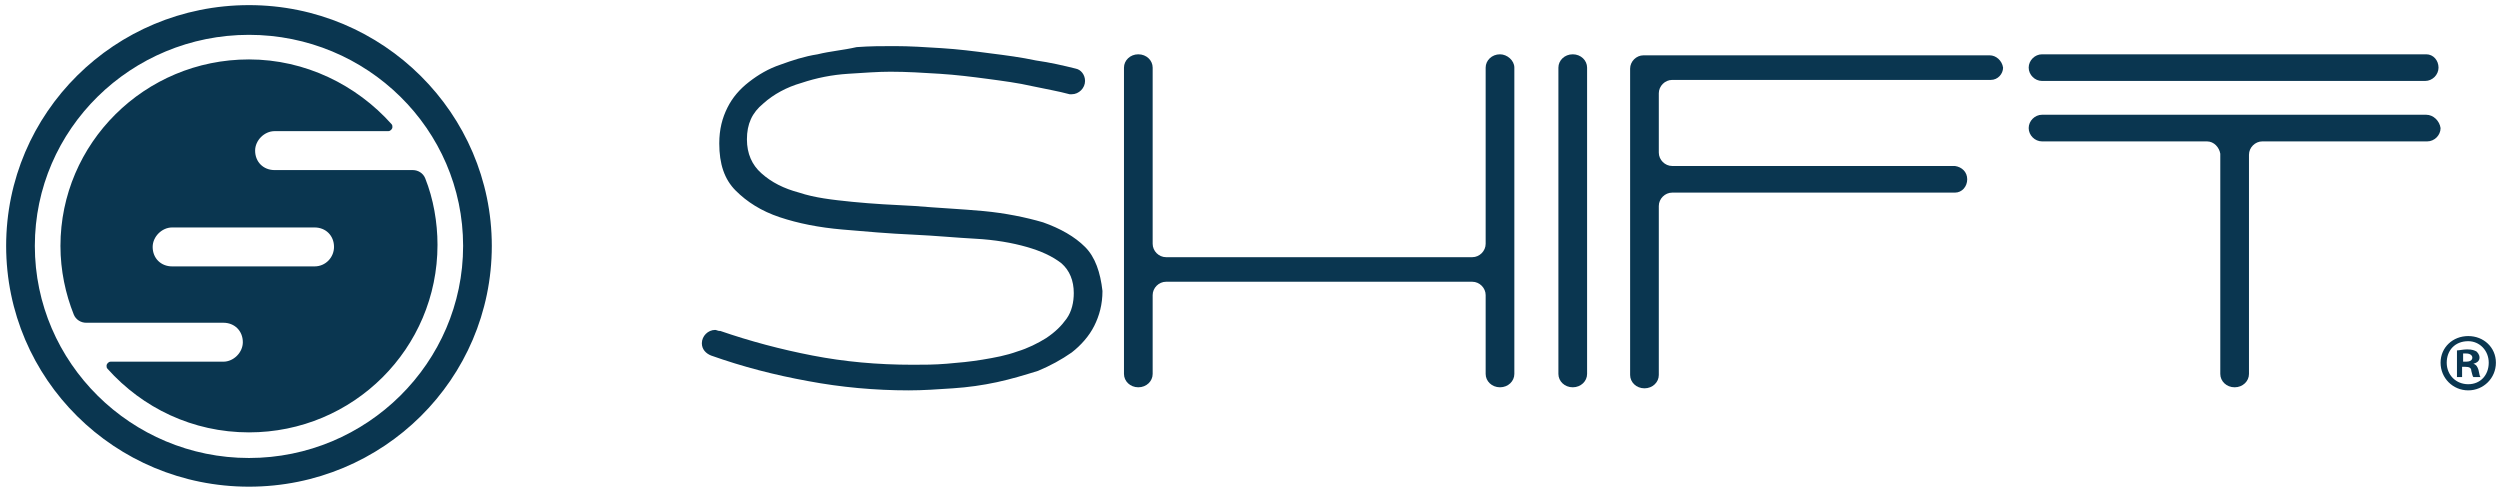
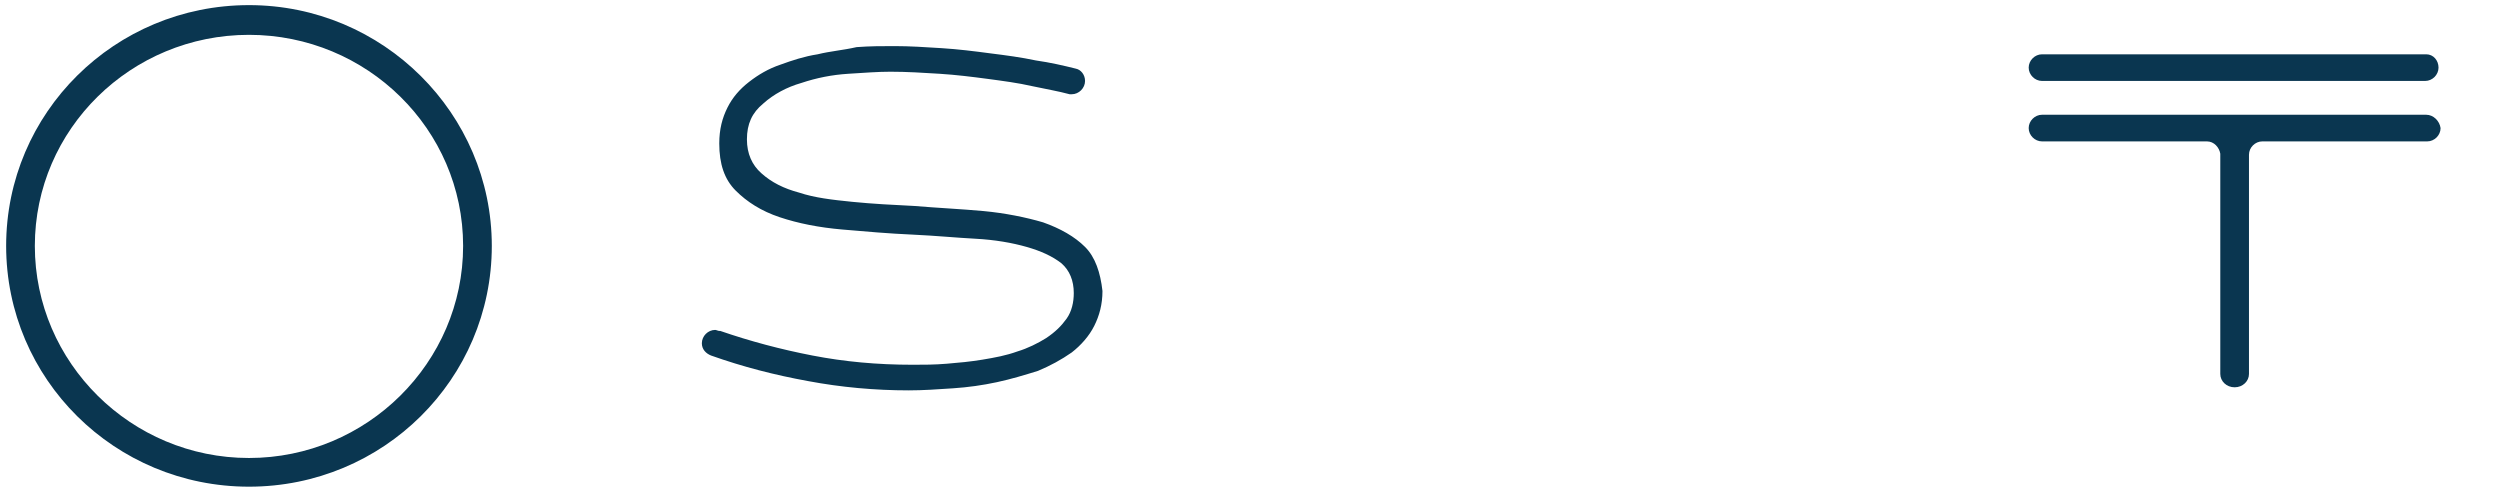
<svg xmlns="http://www.w3.org/2000/svg" version="1.1" id="Layer_1" x="0px" y="0px" viewBox="0 0 244 48" style="enable-background:new 0 0 244 48;" xml:space="preserve">
  <style type="text/css">
	.st0{fill:#0A3650;}
</style>
  <path class="st0" d="M105.9,24.1c-1-1-2.4-1.8-4.1-2.4c-1.7-0.5-3.7-0.9-5.8-1.1c-2.2-0.2-4.4-0.3-6.8-0.5c-2-0.1-4-0.2-6-0.4  c-2-0.2-3.7-0.4-5.2-0.9c-1.5-0.4-2.7-1-3.7-1.9c-0.9-0.8-1.4-1.9-1.4-3.3c0-1.5,0.5-2.6,1.6-3.5c1-0.9,2.3-1.6,3.7-2  c1.5-0.5,3-0.8,4.6-0.9c1.6-0.1,2.9-0.2,4.1-0.2c1.6,0,3.2,0.1,4.8,0.2c1.6,0.1,3.2,0.3,4.7,0.5c1.5,0.2,3,0.4,4.3,0.7  c1.4,0.3,2.6,0.5,3.7,0.8l0,0c0.1,0,0.1,0,0.2,0c0.7,0,1.3-0.6,1.3-1.3c0-0.6-0.4-1.1-0.9-1.2v0c-1.2-0.3-2.5-0.6-3.9-0.8  c-1.4-0.3-2.9-0.5-4.5-0.7c-1.5-0.2-3.1-0.4-4.7-0.5c-1.6-0.1-3.1-0.2-4.6-0.2c-1.2,0-2.4,0-3.7,0.1C82.3,4.9,81,5,79.8,5.3  c-1.3,0.2-2.5,0.6-3.6,1C75,6.7,74,7.3,73.1,8c-0.9,0.7-1.6,1.5-2.1,2.5c-0.5,1-0.8,2.1-0.8,3.5c0,2,0.5,3.5,1.6,4.6  c1.1,1.1,2.5,2,4.3,2.6c1.8,0.6,3.8,1,6.1,1.2c2.3,0.2,4.6,0.4,6.9,0.5c2.2,0.1,4.2,0.3,6.1,0.4c1.9,0.1,3.6,0.4,5,0.8  c1.4,0.4,2.5,0.9,3.4,1.6c0.8,0.7,1.2,1.7,1.2,2.9c0,0.9-0.2,1.8-0.7,2.5c-0.5,0.7-1.1,1.3-2,1.9c-0.8,0.5-1.8,1-2.8,1.3  c-1.1,0.4-2.2,0.6-3.4,0.8c-1.2,0.2-2.3,0.3-3.5,0.4c-1.2,0.1-2.3,0.1-3.3,0.1c-3.5,0-6.7-0.3-9.8-0.9c-3.1-0.6-6.1-1.4-9-2.4  c0,0-0.1,0-0.1,0c0,0,0,0,0,0c-0.1,0-0.3-0.1-0.4-0.1c-0.7,0-1.3,0.6-1.3,1.3c0,0.6,0.4,1,0.9,1.2l0,0c3.1,1.1,6.2,1.9,9.5,2.5  c3.2,0.6,6.5,0.9,9.8,0.9c1.4,0,2.8-0.1,4.3-0.2c1.5-0.1,2.9-0.3,4.3-0.6c1.4-0.3,2.7-0.7,4-1.1c1.2-0.5,2.3-1.1,3.3-1.8  c0.9-0.7,1.7-1.6,2.2-2.6c0.5-1,0.8-2.1,0.8-3.4C107.4,26.6,106.9,25.1,105.9,24.1z" />
  <path class="st0" d="M236.8,5.3C236.8,5.3,236.8,5.3,236.8,5.3l-37.5,0v0c-0.7,0-1.3,0.6-1.3,1.3c0,0.7,0.6,1.3,1.3,1.3c0,0,0,0,0,0  h37.4c0.7,0,1.3-0.6,1.3-1.3S237.5,5.3,236.8,5.3z" />
-   <path class="st0" d="M152.1,6.6v29.9c0,0.7,0.6,1.3,1.4,1.3c0.8,0,1.4-0.6,1.4-1.3V6.6c0-0.7-0.6-1.3-1.4-1.3  C152.7,5.3,152.1,5.9,152.1,6.6z" />
-   <path class="st0" d="M146.4,5.3c-0.8,0-1.4,0.6-1.4,1.3v17.2c0,0.7-0.6,1.3-1.3,1.3c0,0-0.1,0-0.1,0h-29.8c0,0,0,0,0,0  c-0.7,0-1.3-0.6-1.3-1.3V6.6c0-0.7-0.6-1.3-1.4-1.3c-0.8,0-1.4,0.6-1.4,1.3v29.9c0,0.7,0.6,1.3,1.4,1.3c0.8,0,1.4-0.6,1.4-1.3v-7.7  c0-0.7,0.6-1.3,1.3-1.3h29.9v0c0.7,0,1.3,0.6,1.3,1.3h0v7.7c0,0.7,0.6,1.3,1.4,1.3c0.8,0,1.4-0.6,1.4-1.3V6.6  C147.8,5.9,147.1,5.3,146.4,5.3z" />
-   <path class="st0" d="M194.2,5.4L194.2,5.4l-33.8,0c-0.7,0-1.3,0.6-1.3,1.3h0v29.9c0,0.7,0.6,1.3,1.4,1.3c0.8,0,1.4-0.6,1.4-1.3V20.1  c0-0.7,0.6-1.3,1.3-1.3h27.6v0c0.7,0,1.2-0.6,1.2-1.3c0-0.7-0.5-1.2-1.2-1.3v0h-27.6v0c-0.7,0-1.3-0.6-1.3-1.3V9.1c0,0,0,0,0,0  c0-0.7,0.6-1.3,1.3-1.3c0,0,0,0,0,0h31.1v0c0.7,0,1.2-0.6,1.2-1.2C195.4,5.9,194.8,5.4,194.2,5.4z" />
  <path class="st0" d="M236.8,11.2C236.8,11.2,236.8,11.2,236.8,11.2L236.8,11.2h-37.5v0c-0.7,0-1.3,0.6-1.3,1.3  c0,0.7,0.6,1.3,1.3,1.3c0,0,0,0,0,0h16.1v0c0.7,0,1.2,0.6,1.3,1.2h0v21.5c0,0.7,0.6,1.3,1.4,1.3c0.8,0,1.4-0.6,1.4-1.3h0V15.1  c0,0,0,0,0,0c0-0.7,0.6-1.3,1.3-1.3v0h16.1v0c0,0,0,0,0,0c0.7,0,1.3-0.6,1.3-1.3C238.1,11.8,237.5,11.2,236.8,11.2z" />
  <path class="st0" d="M24.3,47.5C11.2,47.5,0.6,37,0.6,24c0-13,10.6-23.5,23.7-23.5C37.4,0.5,48,11.1,48,24  C48,37,37.4,47.5,24.3,47.5z M24.3,3.4C12.8,3.4,3.4,12.6,3.4,24c0,11.4,9.4,20.7,20.9,20.7c11.5,0,20.9-9.3,20.9-20.7  C45.2,12.6,35.8,3.4,24.3,3.4z" />
-   <path class="st0" d="M41.5,17.4c-0.2-0.5-0.7-0.8-1.2-0.8h-2v0H26.8c-1.1,0-1.9-0.8-1.9-1.9c0-1,0.9-1.9,1.9-1.9h11.1  c0.2,0,0.4-0.2,0.4-0.4c0-0.1,0-0.2-0.1-0.3h0c-3.4-3.8-8.4-6.3-13.9-6.3C14.1,5.8,5.9,14,5.9,24c0,2.4,0.5,4.7,1.3,6.7  c0.2,0.5,0.7,0.8,1.2,0.8h0.3v0h13.1c1.1,0,1.9,0.8,1.9,1.9c0,1-0.9,1.9-1.9,1.9H10.8c-0.2,0-0.4,0.2-0.4,0.4c0,0.1,0,0.2,0.1,0.3  c3.4,3.8,8.3,6.2,13.8,6.2c10.2,0,18.4-8.2,18.4-18.3C42.7,21.7,42.3,19.4,41.5,17.4z M30.7,26H16.8c-1.1,0-1.9-0.8-1.9-1.9  c0-1,0.9-1.9,1.9-1.9h13.9c1.1,0,1.9,0.8,1.9,1.9C32.6,25.1,31.8,26,30.7,26z" />
-   <path class="st0" d="M240.4,35.3h0.3c0.3,0,0.6-0.1,0.6-0.4c0-0.2-0.2-0.4-0.6-0.4c-0.2,0-0.3,0-0.3,0V35.3z M240.4,36.8h-0.6v-2.6  c0.2,0,0.6-0.1,1-0.1c0.5,0,0.7,0.1,0.9,0.2c0.1,0.1,0.3,0.3,0.3,0.6c0,0.3-0.2,0.5-0.6,0.6v0c0.3,0.1,0.4,0.3,0.5,0.6  c0.1,0.4,0.1,0.6,0.2,0.7h-0.7c-0.1-0.1-0.1-0.3-0.2-0.6c0-0.3-0.2-0.4-0.6-0.4h-0.3V36.8z M238.8,35.4c0,1.2,0.9,2.1,2.1,2.1  c1.2,0,2-0.9,2-2.1c0-1.2-0.9-2.1-2-2.1C239.6,33.3,238.8,34.2,238.8,35.4z M243.6,35.4c0,1.5-1.2,2.7-2.7,2.7  c-1.5,0-2.7-1.2-2.7-2.7c0-1.5,1.2-2.6,2.7-2.6C242.4,32.8,243.6,33.9,243.6,35.4z" />
</svg>